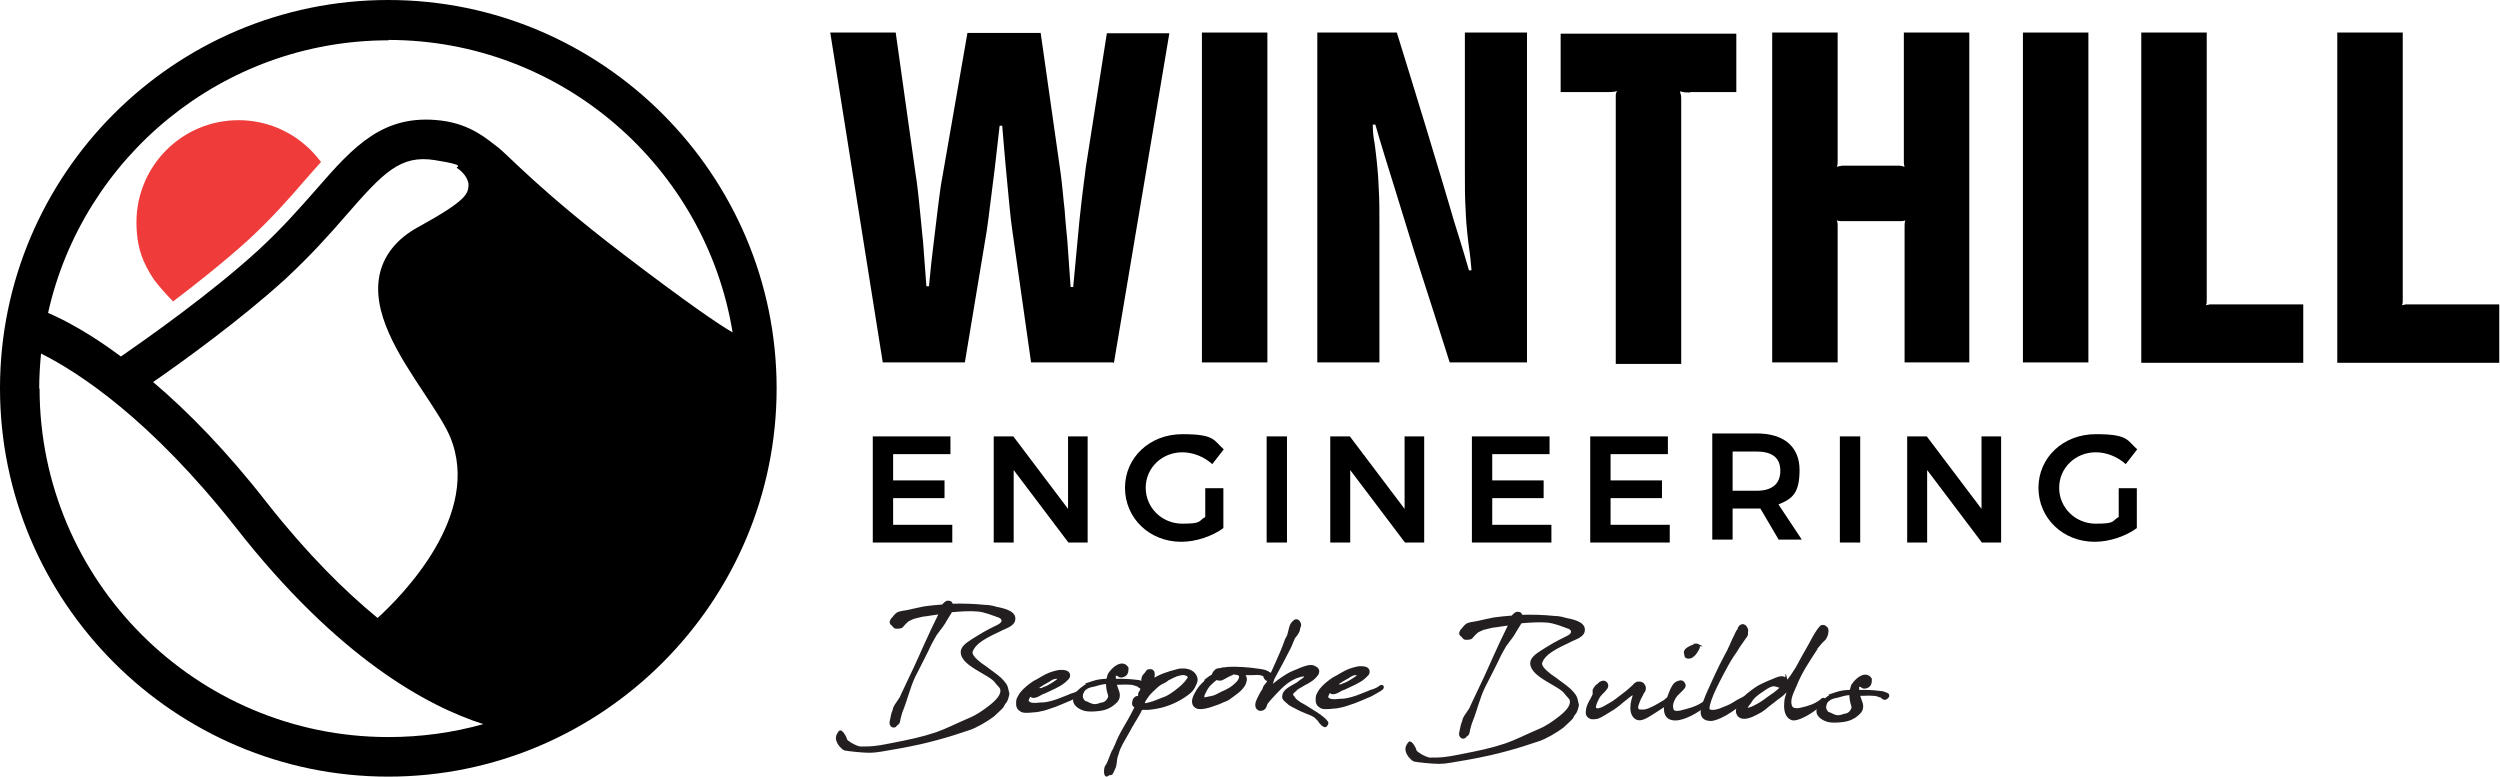
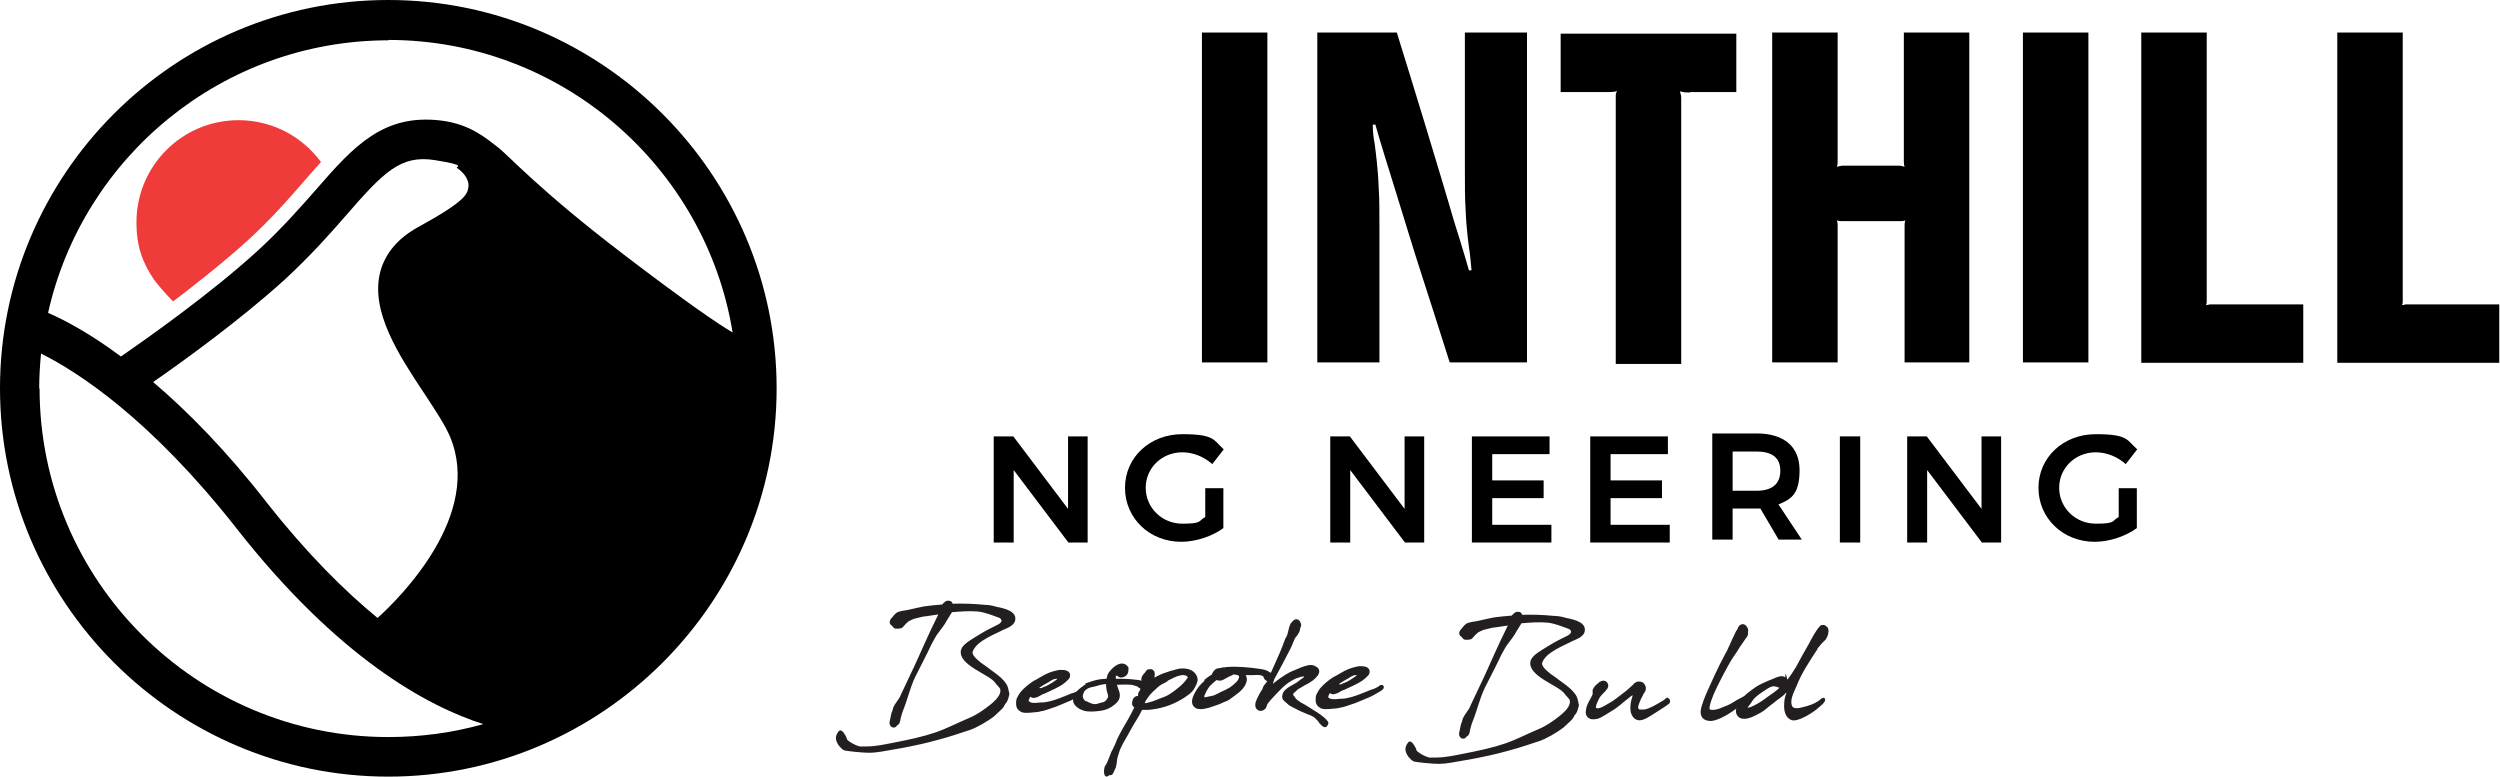
<svg xmlns="http://www.w3.org/2000/svg" version="1.1" viewBox="0 0 676 210">
  <defs>
    <style>.cls-1 {
        fill: #231f20;
        stroke: #231f20;
        stroke-miterlimit: 10;
        stroke-width: .7px;
      }

      .cls-2 {
        fill: #000;
      }

      .cls-2, .cls-3 {
        stroke-width: 0px;
      }

      .cls-3 {
        fill: #ef3b39;
        mix-blend-mode: multiply;
      }

      .cls-4 {
        isolation: isolate;
      }</style>
  </defs>
  <g class="cls-4" transform="translate(-153 -120)">
    <g data-name="Layer 1">
      <path class="cls-3" d="m220 185c6.2-5.7 11-11.1 15.2-16 1.2-1.4 3.2-3.6 4.6-5.2-1.3-1.7-2.7-3.3-4.4-4.7-5-4.3-11.4-6.6-17.9-6.6-15.3 0-27.6 12.4-27.6 27.6 0 6.71 1.7 11 4.8 15.6 1.35 1.74 3.18 3.89 5.1 5.8 4.4-3.3 13.5-10.4 20.2-16.5z" />
      <path class="cls-2" d="m258 120c-58 0-105 47.2-105 105s47.2 105 105 105 105-47.2 105-105-47.2-105-105-105zm18.7 45.5c2.3 1.6 3 3.5 3 4.6-0.2 2.3-0.3 4-13.8 11.4-5.4 3-8.8 7.1-10.1 12.1-2.7 10.7 5.1 22.5 12 32.9 2.9 4.4 5.6 8.5 6.9 11.6 8.8 21.1-13.2 43.2-19.6 49-8.9-7.3-19-17.3-29.8-31-11.2-14.4-21.7-25-30.9-32.8 8.1-5.6 23.6-16.8 35.7-27.8 6.8-6.3 12-12.1 16.5-17.3 10.1-11.6 14.7-16.4 24-14.9s5.3 1.7 6 2.2zm-18.7-34.7c46.8 0 85.8 34.3 93.1 79.1-3.9-2.3-12.2-7.9-29.6-21.2-22.8-17.4-31.1-26.8-33.9-28.9s-7.2-6.2-15.3-7.2c-15.6-1.9-23.6 6.9-33.7 18.5-4.4 5-9.3 10.6-15.7 16.5-13 11.9-30.7 24.3-37.2 28.8-8.3-6.2-15.1-9.8-19.7-11.8 9.4-42.1 47.1-73.7 92.1-73.7zm-94.4 94.3c0-3.2 0.2-6.4 0.5-9.5 10.2 5.1 29.7 17.8 52.8 47.2 27.5 35.1 51.7 48.2 66.8 53-8.2 2.3-16.8 3.5-25.7 3.5-52 0-94.3-42.3-94.3-94.3z" />
-       <path class="cls-2" d="m454 218h-22.2l-5-35.2c-0.3-1.9-0.6-4.5-0.9-7.7s-0.6-6.4-0.9-9.5c-0.3-3.7-0.7-7.5-1-11.6h-0.7l-1.3 11.4c-0.4 3.2-0.8 6.3-1.2 9.5s-0.7 5.7-1 7.6l-5.9 35.5h-22.2l-14.2-89.2h17.7l5.4 38.4c0.2 1 0.3 2.2 0.5 3.6s0.3 2.9 0.5 4.6c0.2 1.6 0.3 3.3 0.5 5s0.3 3.4 0.5 5c0.3 3.9 0.6 7.9 0.9 12h0.7c0.4-4.2 0.8-8.2 1.3-12 0.4-3.2 0.8-6.5 1.2-9.9s0.8-6.1 1.2-8.1l6.7-38.5h19.8l5.2 36.5c0.2 1.1 0.3 2.4 0.5 3.9s0.3 3.1 0.5 4.9c0.2 1.7 0.4 3.5 0.5 5.4 0.2 1.8 0.3 3.6 0.5 5.3 0.3 4.1 0.6 8.3 0.9 12.7h0.7c0.4-4.4 0.8-8.7 1.2-12.8 0.2-1.7 0.3-3.5 0.5-5.3l0.6-5.4c0.2-1.7 0.4-3.4 0.6-4.9s0.4-2.8 0.5-3.9l5.7-36.3h16.9l-15 89.2z" />
      <path class="cls-2" d="m478 218v-89.2h17.7v89.2z" />
      <path class="cls-2" d="m545 218c-2.7-8.5-5.3-16.7-7.9-24.7-1.1-3.4-2.2-6.9-3.3-10.5s-2.2-7.2-3.3-10.7-2.1-6.8-3.1-10-1.8-6-2.5-8.4h-0.7c0 2 0.2 3.6 0.5 5.1 0.2 1.5 0.4 3.1 0.6 5s0.4 4.2 0.5 7c0.2 2.8 0.2 6.4 0.2 10.7v36.5h-16.8v-89.2h21.5c2.6 8.5 5.2 16.7 7.6 24.7 1 3.4 2.1 6.9 3.2 10.6s2.2 7.2 3.2 10.7 2 6.8 3 9.9c1 3.2 1.8 6 2.5 8.4h0.7c-0.2-2-0.3-3.6-0.5-4.9s-0.4-2.9-0.6-4.7-0.4-4.1-0.5-6.9c-0.2-2.8-0.2-6.6-0.2-11.3v-36.5h16.8v89.2h-21z" />
      <path class="cls-2" d="m610 145c-0.8 0-1.5 0-1.8-0.1l-0.9-0.2c0 0.2 0 0.3 0.1 0.6 0.2 0.5 0.2 1 0.2 1.6v71.5h-17.7v-72.5c0-0.3 0-0.5 0.1-0.7 0-0.2 0.2-0.4 0.2-0.6-0.2 0-0.4 0.2-0.7 0.2s-0.8 0.1-1.6 0.1h-12.9v-15.8h47.5v15.8h-12.5z" />
      <path class="cls-2" d="m668 218v-36.9c0-0.4 0-0.9 0.2-1.5-0.6 0.2-1.1 0.2-1.5 0.2h-15.6c-0.3 0-0.8 0-1.4-0.2 0.2 0.6 0.2 1.1 0.2 1.5v36.9h-17.7v-89.2h17.7v34.8c0 0.4 0 0.9-0.2 1.5 0.6-0.2 1.1-0.2 1.4-0.3h1.4 12.7 1.4c0.3 0 0.8 0.1 1.4 0.3-0.2-0.6-0.2-1.1-0.2-1.5v-34.8h17.7v89.2h-17.7z" />
      <path class="cls-2" d="m700 218v-89.2h17.7v89.2z" />
      <path class="cls-2" d="m732 218v-89.2h17.7v71.3 1.2c0 0.4 0 0.8-0.2 1.2 0.4 0 0.7-0.1 1-0.2h1 24.3v15.8h-43.8z" />
      <path class="cls-2" d="m785 218v-89.2h17.7v71.3 1.2c0 0.4 0 0.8-0.2 1.2 0.4 0 0.7-0.1 1-0.2h1 24.3v15.8h-43.8z" />
-       <path class="cls-2" d="m410 238v4.8h-15.5v7.1h13.9v4.8h-13.9v7.2h16v4.8h-21.5v-28.7z" />
      <path class="cls-2" d="m427 238 14.8 19.6v-19.6h5.3v28.7h-5.2l-14.8-19.6v19.6h-5.4v-28.7h5.2z" />
      <path class="cls-2" d="m479 252h4.8v10.8c-3 2.2-7.4 3.7-11.4 3.7-8.6 0-15.2-6.4-15.2-14.6s6.7-14.5 15.5-14.5 8.4 1.6 11.2 4.1l-3.1 4c-2.2-2-5.2-3.2-8.1-3.2-5.5 0-9.9 4.2-9.9 9.6s4.4 9.7 9.9 9.7 4.2-0.7 6.2-1.8v-7.8z" />
-       <path class="cls-2" d="m501 238v28.7h-5.5v-28.7z" />
      <path class="cls-2" d="m518 238 14.8 19.6v-19.6h5.3v28.7h-5.2l-14.8-19.6v19.6h-5.4v-28.7h5.2z" />
      <path class="cls-2" d="m572 238v4.8h-15.5v7.1h13.9v4.8h-13.9v7.2h16v4.8h-21.5v-28.7z" />
      <path class="cls-2" d="m604 238v4.8h-15.5v7.1h13.9v4.8h-13.9v7.2h16v4.8h-21.5v-28.7z" />
      <path class="cls-2" d="m634 266-5-8.5h-1-6.5v8.4h-5.5v-28.7h12c7.4 0 11.6 3.6 11.6 9.9s-2 7.8-5.7 9.3l6.3 9.5h-6.3zm-12.5-13.3h6.5c4.1 0 6.4-1.8 6.4-5.4s-2.3-5.2-6.4-5.2h-6.5z" />
      <path class="cls-2" d="m656 238v28.7h-5.5v-28.7z" />
      <path class="cls-2" d="m674 238 14.8 19.6v-19.6h5.3v28.7h-5.2l-14.8-19.6v19.6h-5.4v-28.7h5.2z" />
      <path class="cls-2" d="m726 252h4.8v10.8c-3 2.2-7.4 3.7-11.4 3.7-8.6 0-15.2-6.4-15.2-14.6s6.7-14.5 15.5-14.5 8.4 1.6 11.2 4.1l-3.1 4c-2.2-2-5.2-3.2-8.1-3.2-5.5 0-9.9 4.2-9.9 9.6s4.4 9.7 9.9 9.7 4.2-0.7 6.2-1.8v-7.8z" />
      <path class="cls-1" d="m400 287c-0.4 0.2-1.2 0.5-1.5 0.7-1 0.8-1.6 1.7-1.8 1.8s-1.6 0.3-1.8 0l-0.5-0.6c-0.6-0.3-0.6-0.8-0.2-1.4 0.4-0.3 0.8-1.1 1.4-1.5 0.8-0.5 1.8-0.5 2.8-0.7 1.7-0.4 3.6-0.8 4.6-1 1.6-0.2 3.2-0.4 4.9-0.5 0.5-0.5 1.1-1.2 1.6-1 0.2 0 0.3 0 0.5 0.1 0.2 0.2 0.3 0.4 0.3 0.7 3-0.1 6.1 0 9 0.3 1 0 2 0.2 3 0.5 1.4 0.3 5 0.9 4.9 2.9 0 1.8-2.5 2.3-3.9 3.1-1 0.5-3.1 1.4-4.9 2.6-1.5 1-2.3 2-2.7 3-0.5 1.4 1.7 2.9 2.5 3.6 0.8 0.5 1.7 1.2 2.5 1.8 2.8 2 3.2 2.5 4.1 3.7 0.4 0.6 0.5 1.2 0.8 2.6 0 0.2-0.5 1.8-0.7 2-0.9 1.3 0 0-0.9 1.4-0.3 0.4-2.1 2-2.5 2.4-1.6 1.2-4.6 3-6.5 3.6-3 1-5.4 1.8-8.4 2.6-4 1.1-5.7 1.4-8.1 1.9l-2.1 0.4c-4.6 0.8-6.5 1.2-8.3 1.2-1.9 0-5.5-0.4-6.6-0.6-0.6-0.2-0.9-0.7-1.4-1.2-1.2-1.7-0.7-2.6 0-3.5 0.3-0.4 1.4 1.2 1.6 2.1 0 0.3 0.9 0.9 1.4 1.2 0.9 0.5 1.9 1 2.7 1 1.3 0 2.8 0 4.1-0.2 1.8-0.2 3.4-0.6 4.1-0.7 5.1-1 8.5-1.7 12.3-3 2.6-0.9 5.3-2.3 8.8-3.8 2.2-0.9 4-2.2 5.8-3.6 2.4-1.9 3.2-3.4 2.9-4.6-0.2-0.7-0.8-1-1.6-2.1-1.7-2.2-9.9-4.7-9-8.4 0.4-1.4 2.7-2.6 4.6-3.8s4-2.2 5.2-2.8c0.8-0.4 1.9-1.4 0.5-2.4-2.2-0.8-4.1-1.6-6.1-1.8-2.4-0.2-4.7 0-7.2 0.2l-1.6 2.6c-0.1 0.4-1.6 2.4-2.6 3.7-0.5 0.9-1 1.7-1.4 2.5-1.1 2.4-3.2 6.4-4.4 8.8-1.4 2.9-2.1 6.1-3.3 9.1l-0.3 0.8c-0.1 0.3-0.2 0.7-0.3 1.1-0.2 0.6-0.2 1.2-0.4 1.6s-0.5 0.3-0.7 0.7c-0.3 0.4-0.6 0.3-0.9 0.2-0.3-0.2-0.5-0.6-0.4-1.1 0.4-1.8 0.4-2 0.5-2.3 0-0.2 0.2-0.2 0.5-1.6 0-0.1 0.5-0.8 0.9-1.4l0.8-1.2 0.5-1.1c1.5-3.3 3-6.2 4.5-9.6 1.1-2.5 2.3-5.1 3.5-7.7 0.5-1.1 1.1-2.2 1.6-3.3l0.6-1.3-4 0.6c-0.6 0-1.7 0.3-2.9 0.6z" fill="#231f20" stroke="#231f20" />
      <path class="cls-1" d="m432 308c-0.2 0-0.3-0.1-0.3-0.2l-0.3 0.3c-0.1 0.1-0.4 0.6-0.5 0.9s-0.1 0.5-0.1 0.6c0 0.2 0.3 0.4 0.5 0.5 0.3 0.2 0.9 0.5 3 0.2 0.7 0 1.5 0 3.3-0.5s2.7-1 4.1-1.5c0.6-0.3 1.2-0.5 1.9-0.7 1-0.4 1.5-0.8 1.6-0.9 0.2-0.2 0.8-0.3 0.6 0.3-0.1 0.3-0.8 0.6-1.4 1-1 0.6-2.1 1.2-2.5 1.3-1.2 0.5-2.3 1-3.6 1.5-1.3 0.4-2.2 0.8-3.4 1.1-0.4 0-1.1 0.3-1.6 0.3-1.7 0.2-2.4 0.2-3.1 0.2-0.4 0-0.6-0.1-0.9-0.2s-0.3-0.3-0.6-0.4c-0.4-0.3-0.6-0.9-0.6-1.5s0-0.9 0.2-1.4c0.2-0.3 0.4-0.9 0.9-1.5 0.4-0.5 1-1.1 1.6-1.6 0.9-0.7 1.1-0.9 1.6-1.2 0.4-0.3 1-0.5 2.1-1.2 2-1.2 2.9-1.4 4-1.7l0.9-0.2c0.5 0 2.5-0.2 2.6 1 0 0.4 0 0.7-0.6 1.2-0.4 0.4-0.7 0.7-1.3 1.1-0.9 0.6-2.7 1.5-4.3 2.2-0.2 0.1-0.6 0.3-1 0.4-0.3 0.2-0.6 0.3-0.9 0.5-0.5 0.3-1.5 0.7-2 0.3zm0.9-1.6h0.9 0.5 0.5c0-0.1 0.5-0.3 0.5-0.3 0.3-0.1 0.6-0.2 0.8-0.3 1-0.5 2.6-1.5 3.1-2 0.3-0.3 0-0.4 0-0.5-0.3-0.1-0.5-0.1-0.5-0.1-0.4 0-0.8 0-1.8 0.6-0.2 0.1-0.5 0.4-0.8 0.5l-0.9 0.5c-0.7 0.4-1.4 0.9-2 1.4-0.2 0.1-0.3 0.2-0.5 0.4z" fill="#231f20" stroke="#231f20" />
      <path class="cls-1" d="m447 305 1.5-0.5c1.5-0.5 2.7-0.6 4-0.6 0-0.2 0-0.4 0.1-0.5 0.2-0.5 0.1-0.7 0.4-1.2 0.9-1.3 2.6-2.9 4-2.3 0.3 0.1 0.6 0.4 0.8 0.7 0 0.4 0 1-0.2 1.4-0.3 0.7-1.5 1.1-2 0.7l-0.2-0.2c-0.2-0.1-0.9-0.3-1 0.1s0 0.8 0 1.3h0.4c2.8 0 3.2 0 5.8 0.3 0.4 0 0.9 0.2 1.4 0.4 0.3 0.1 0.5 0.2 0.5 0.4 0.1 0.3-0.2 0.5-0.4 0.7-0.3 0.2-0.6 0.3-0.9 0-0.4-0.2-0.4-0.5-0.9-0.5-0.3-0.1-0.9-0.4-1.7-0.4-1.2-0.1-2.6 0-3 0h-1c0.1 0.7 0.4 1.4 0.6 2 0.3 0.7 0.4 1.5 0 2.3-0.2 0.4-0.7 0.9-1.1 1.2-0.8 0.7-2.1 1.4-3.9 1.6-1.5 0.2-3 0.2-3.8 0-0.7-0.2-1.4-0.5-1.9-0.9-0.6-0.5-1-1-1-1.7 0-0.8 0.4-1.6 1.3-2.5 0.5-0.5 0.7-0.6 1.4-1.1 0.3-0.2 0.2-0.3 0.6-0.3h0.5zm5.5-0.4c-1 0-1.9 0.2-2.9 0.5-0.8 0.3-1.7 0.3-2.5 0.7-0.3 0.1-0.7 0.5-1 0.7-0.3 0.3-0.5 0.7-0.6 1.3-0.2 0.7 0.1 1.2 0.3 1.5 0.3 0.6 0.7 0.6 1 0.7 0.8 0.4 1.7 0.9 2.7 0.7 0.7-0.1 0.9-0.3 1.5-0.4 0.4 0 1.2-0.4 1.5-0.9 0.2-0.4 0.7-0.7 0.4-1.7-0.3-0.8-0.5-2-0.5-3.1z" fill="#231f20" stroke="#231f20" />
      <path class="cls-1" d="m460 311c-0.7-0.3-0.6-0.9-0.4-1.6s1-1.1 1.3-0.7l0.2-0.7v-0.3c0-0.3 0.2-0.5 0.4-0.8 0.2-0.6 0.4-1.1 0.6-1.7-0.1-0.6-0.2-1.4-0.1-1.8 0.3-1 0.7-0.9 1.2-1.8 0.2-0.3 0.4-0.3 0.8-0.3s0.5 0 0.8 0.4c0.1 0.2 0 0.1 0.1 0.7 0 0.9-0.3 1.2-0.6 1.8 2.1-1.5 4.6-2.3 7-2.9 0.9-0.3 3-0.4 4.2 0.6 0.5 0.4 0.9 1 1 1.8 0 0.8-0.5 1.6-0.8 2.2-0.7 1.3-2.3 2.2-3.2 2.8-3 1.8-5.8 2.6-9 2.9h-1.9c-0.7 1.6-1.9 3.3-2.9 5.1-1.1 2.1-2.3 3.9-3 5.5-0.4 0.8-0.4 1.3-0.8 2.3-0.3 0.9-0.2 2.5-0.7 3.3l-0.4 0.9-0.3 0.5c-0.2 0.1-0.3 0.1-0.5 0l-0.5 0.3c-0.8 0.8-0.8-2-0.2-2.5 0.5-0.5 1.5-3.9 1.9-4.2 0.2-0.5 0.4-0.9 0.6-1.3 1.2-3.3 3.2-5.9 4.9-9.4l0.5-1zm8.5-7.1c-0.3 0.3-1.4 0.7-2.1 1.2-0.8 0.6-1.2 1.1-2 1.8-0.9 0.8-1.6 2-1.9 2.4l-0.5 1.2c0.5 0 1 0 1.6-0.2 1.5-0.3 3-1.1 4.5-1.6 1.9-0.8 3.9-2.6 4.6-3.2 0.5-0.5 1.1-1.1 1.4-1.6 0.4-0.5 0.5-0.6 0.4-0.9-0.3-0.5-0.5-0.6-0.9-0.7-0.5-0.2-1.1-0.1-1.6 0s-1 0.3-1.7 0.6l-1.8 0.9z" fill="#231f20" stroke="#231f20" />
      <path class="cls-1" d="m479 304c0.6-0.5 1.3-1 2-1.4 0-0.4 0.6-1.3 1.2-1.5 0.2 0 1.3-0.2 1.6-0.3h0.3c0.3 0 0.5-0.1 0.7-0.1 2.7-0.2 6.1 0.1 8.7 0.5 1.4 0.2 1.8 0.3 2.9 1 0.6 0.3 1.1 1.2 0.2 1.6-0.4 0.1-0.5 0-0.8 0-0.5 0-0.9-0.7-0.9-1.2-0.4-0.1-0.8-0.4-1.3-0.4-0.6-0.1-1.2 0-1.8 0h-2.8c0.5 0.4 0.8 0.9 0.8 1.4 0 1.8-1.8 3.3-3.1 4.2-0.5 0.3-1 0.8-1.5 1.1-0.3 0.2-0.9 0.5-1.3 0.6-1 0.5-1.8 0.8-2.8 1.1-0.8 0.3-2 0.7-3.2 0.8-0.6 0-1.1 0-1.5-0.3-0.7-0.5-0.8-1.1-0.7-1.8 0.1-0.6 0.4-1.3 0.7-1.8 0.6-1.2 1.5-2.3 2.6-3.2zm6.9-1.7c-1 0.4-2.3 1.3-2.8 1.4-0.2 0-0.7 0-1.2-0.2-0.4 0.3-0.8 0.6-1.2 1s-0.7 0.6-1 1c-0.2 0.3-0.5 0.7-0.7 1.1-0.3 0.6-0.6 1.2-0.7 1.5v0.6c0.1 0.3 0.8 0.2 1.5 0 0.6-0.1 1.2-0.2 1.7-0.4s1.6-0.8 1.8-0.9c0.9-0.4 1.4-0.6 2.4-1.2 0.5-0.3 1.1-0.8 1.5-1.2 0.7-0.6 1.2-1.3 1.2-2.1s-1.5-0.9-2.7-0.9z" fill="#231f20" stroke="#231f20" />
      <path class="cls-1" d="m503 288c0.6-0.5 1.3-0.1 1.5 1 0 0.2-0.2 0.6-0.3 0.9 0 0.9-0.7 1.7-1.2 2.3-0.3 0.4-0.4 0.9-0.7 1.5-0.2 0.5-0.4 1-0.7 1.6-1.4 2.8-3.1 5.9-4.3 8.1l-0.8 2.4v0.2c1.2-1.2 2.9-2.4 4.5-3.4 1.1-0.7 2.3-1.1 3-1.4 0.6-0.3 1.9-0.8 2.9-1 0.8-0.1 1.2 0 1.7 0.3 0.9 0.4 1 1.2 0.4 2-0.4 0.5-0.9 1-1.2 1.2-0.6 0.4-1.3 0.9-2 1.2l-1.7 1c-0.4 0.1-0.8 0.7-1.2 1-0.3 0.2-0.5 0.4-0.6 0.9 0 0.3 0.2 0.5 0.4 0.7 0.1 0.2 0.3 0.4 0.5 0.7 0.4 0.4 0.8 0.6 1.3 1 1.2 0.6 3 1.8 4.6 2.8 1.2 0.8 2.2 1.6 2.6 2.2 0.2 0.2 0.2 0.4 0 0.7l-0.2 0.3c-0.3 0.4-1.4-0.6-1.8-1.4l-1-1c-0.2-0.2-1.1-0.7-2-1-0.9-0.4-2-0.8-2.7-1.2s-2.2-1-2.7-1.6c-0.5-0.5-1.1-0.8-1.2-1.3-0.1-0.4-0.1-0.2 0-0.6 0-1.4 2.3-2.4 3.1-2.9 0.7-0.3 1.5-1.1 1.9-1.3 0.5-0.4 0.7-0.3 1.1-1.3-0.8-0.1-1.5 0-2.2 0.3-0.7 0.2-1.3 0.5-2 0.9-1.9 1.1-3.5 2.9-4.9 4.4-0.4 0.4-1.1 1.2-1.4 1.6-0.5 0.6-0.3 0.6-0.6 1.2 0 0.2-0.2 0.3-0.2 0.4-0.2 0.2-0.4 0.3-0.6 0.4-0.7 0.2-1 0-1.4-0.5-0.4-1 0.2-2 0.8-3.2 0.3-0.6 0.6-1.1 0.9-1.5 0-0.1 0.1-0.3 0.2-0.4 0-0.7 0.9-1.2 1.1-1.8 0.7-1.6 1.5-3.3 2.3-5.1 1-2.2 1.8-4.1 2.4-5.8 0.2-0.7 0.4-0.8 0.8-1.7 0.2-0.6 0.3-1.3 0.5-2 0.2-0.9 0.7-1.6 1.2-1.7z" fill="#231f20" stroke="#231f20" />
      <path class="cls-1" d="m513 307c-0.2 0-0.3-0.1-0.3-0.2l-0.3 0.3c-0.1 0.1-0.4 0.6-0.5 0.9s-0.1 0.5-0.1 0.6c0 0.2 0.3 0.4 0.5 0.5 0.3 0.2 0.9 0.5 3 0.2 0.7 0 1.5 0 3.3-0.5s2.7-1 4.1-1.5c0.6-0.3 1.2-0.5 1.9-0.7 1-0.4 1.5-0.8 1.6-0.9 0.2-0.2 0.8-0.3 0.6 0.3-0.1 0.3-0.8 0.6-1.4 1-1 0.6-2.1 1.2-2.5 1.3-1.2 0.5-2.3 1-3.6 1.5-1.3 0.4-2.2 0.8-3.4 1.1-0.4 0-1.1 0.3-1.6 0.3-1.7 0.2-2.4 0.2-3.1 0.2-0.4 0-0.6-0.1-0.9-0.2s-0.3-0.3-0.6-0.4c-0.4-0.3-0.6-0.9-0.6-1.5s0-0.9 0.2-1.4c0.2-0.3 0.4-0.9 0.9-1.5 0.4-0.5 1-1.1 1.6-1.6 0.9-0.7 1.1-0.9 1.6-1.2 0.4-0.3 1-0.5 2.1-1.2 2-1.2 2.9-1.4 4-1.7l0.9-0.2c0.5 0 2.5-0.2 2.6 1 0 0.4 0 0.7-0.6 1.2-0.4 0.4-0.7 0.7-1.3 1.1-0.9 0.6-2.7 1.5-4.3 2.2-0.2 0.1-0.6 0.3-1 0.4-0.3 0.2-0.6 0.3-0.9 0.5-0.5 0.3-1.5 0.7-2 0.3zm0.9-1.6h0.9 0.5 0.5c0-0.1 0.5-0.3 0.5-0.3 0.3-0.1 0.6-0.2 0.8-0.3 1-0.5 2.6-1.5 3.1-2 0.3-0.3 0-0.4 0-0.5-0.3-0.1-0.5-0.1-0.5-0.1-0.4 0-0.8 0-1.8 0.6-0.2 0.1-0.5 0.4-0.8 0.5l-0.9 0.5c-0.7 0.4-1.4 0.9-2 1.4-0.2 0.1-0.3 0.2-0.5 0.4z" fill="#231f20" stroke="#231f20" />
      <path class="cls-1" d="m554 290c-0.4 0.2-1.2 0.5-1.5 0.7-1 0.8-1.6 1.7-1.8 1.8s-1.6 0.3-1.8 0l-0.5-0.6c-0.6-0.3-0.6-0.8-0.2-1.4 0.4-0.3 0.8-1.1 1.4-1.5 0.8-0.5 1.8-0.5 2.8-0.7 1.7-0.4 3.6-0.8 4.6-1 1.6-0.2 3.2-0.4 4.9-0.5 0.5-0.5 1.1-1.2 1.6-1 0.2 0 0.3 0 0.5 0.1 0.2 0.2 0.3 0.4 0.3 0.7 3-0.1 6.1 0 9 0.3 1 0 2 0.2 3 0.5 1.4 0.3 5 0.9 4.9 2.9 0 1.8-2.5 2.3-3.9 3.1-1 0.5-3.1 1.4-4.9 2.6-1.5 1-2.3 2-2.7 3-0.5 1.4 1.7 2.9 2.5 3.6 0.8 0.5 1.7 1.2 2.5 1.8 2.8 2 3.2 2.5 4.1 3.7 0.4 0.6 0.5 1.2 0.8 2.6 0 0.2-0.5 1.8-0.7 2-0.9 1.3 0 0-0.9 1.4-0.3 0.4-2.1 2-2.5 2.4-1.6 1.2-4.6 3-6.5 3.6-3 1-5.4 1.8-8.4 2.6-4 1.1-5.7 1.4-8.1 1.9l-2.1 0.4c-4.6 0.8-6.5 1.2-8.3 1.2-1.9 0-5.5-0.4-6.6-0.6-0.6-0.2-0.9-0.7-1.4-1.2-1.2-1.7-0.7-2.6 0-3.5 0.3-0.4 1.4 1.2 1.6 2.1 0 0.3 0.9 0.9 1.4 1.2 0.9 0.5 1.9 1 2.7 1 1.3 0 2.8 0 4.1-0.2 1.8-0.2 3.4-0.6 4.1-0.7 5.1-1 8.5-1.7 12.3-3 2.6-0.9 5.3-2.3 8.8-3.8 2.2-0.9 4-2.2 5.8-3.6 2.4-1.9 3.2-3.4 2.9-4.6-0.2-0.7-0.8-1-1.6-2.1-1.7-2.2-9.9-4.7-9-8.4 0.4-1.4 2.7-2.6 4.6-3.8s4-2.2 5.2-2.8c0.8-0.4 1.9-1.4 0.5-2.4-2.2-0.8-4.1-1.6-6.1-1.8-2.4-0.2-4.7 0-7.2 0.2l-1.6 2.6c-0.1 0.4-1.6 2.4-2.6 3.7-0.5 0.9-1 1.7-1.4 2.5-1.1 2.4-3.2 6.4-4.4 8.8-1.4 2.9-2.1 6.1-3.3 9.1l-0.3 0.8c-0.1 0.3-0.2 0.7-0.3 1.1-0.2 0.6-0.2 1.2-0.4 1.6s-0.5 0.3-0.7 0.7c-0.3 0.4-0.6 0.3-0.9 0.2-0.3-0.2-0.5-0.6-0.4-1.1 0.4-1.8 0.4-2 0.5-2.3 0-0.2 0.2-0.2 0.5-1.6 0-0.1 0.5-0.8 0.9-1.4l0.8-1.2 0.5-1.1c1.5-3.3 3-6.2 4.5-9.6 1.1-2.5 2.3-5.1 3.5-7.7 0.5-1.1 1.1-2.2 1.6-3.3l0.6-1.3-4 0.6c-0.6 0-1.7 0.3-2.9 0.6z" fill="#231f20" stroke="#231f20" />
      <path class="cls-1" d="m584 308v-0.3-1.1c0.4-0.8 0.7-1.1 1.4-1.6 0.1-0.1 0.2-0.3 0.3-0.3 0.5-0.3 0.9-0.4 1.3-0.2s0.7 0.8 0.4 1.4c-0.2 0.4-0.3 0.3-0.6 0.8l-0.7 0.7c-0.4 0.4-0.9 1-1.1 1.5-0.3 0.5-0.2 0.5-0.5 1.1-0.2 0.4-0.2 0.7-0.3 1 0 0.4 0 0.8 0.4 0.8 0.2 0 0.5 0.2 0.9 0 0.9-0.2 1.4-0.6 2.5-1.2 1.8-1 2.4-1.6 4.9-3.5 0.4-0.3 0.9-0.8 1.7-1.5 0.3-0.3 0.6-0.7 0.9-0.8 0.3-0.3 1.5-0.2 1.8 0.3 0.6 0.7 0.4 1.4 0.2 1.8-0.3 0.3-0.4 0.6-0.7 1.2-0.6 1-1.2 2.7-1.2 3.1 0 0.6 0.3 0.9 0.7 1h0.6 0.8c0.9-0.2 1.4-0.4 2.2-0.8 0.7-0.3 2.5-1.4 3.2-1.8 0.2-0.1 0.5-0.5 0.7-0.6l0.3 0.2c0.2 0.3 0.2 0.6 0 0.8-0.7 0.6-2.7 1.8-3.6 2.4-1.6 1-3.2 2.2-4.5 2-1.1-0.2-1.9-1.5-1.8-3.2 0-1.2 0.4-2.2 0.7-3.4 0-0.3-0.2-0.3-0.4-0.2-0.5 0.2-0.9 0.5-1.6 1.1-1.1 0.8-2.6 2.3-4.2 3.2-1.3 0.8-3 1.9-3.7 2.1-0.5 0.1-1.5 0.3-2 0-0.8-0.4-1-1.1-0.8-2 0.1-1.4 1.3-3 1.8-4.1z" fill="#231f20" stroke="#231f20" />
-       <path class="cls-1" d="m604 309c0.5-1.3 0.9-2.5 1.4-3.3 0.6-1.1 1.4-1.3 2.1-1.4 0.4 0 0.8 0.4 0.9 0.8 0.2 0.4-0.1 0.8-0.4 1.1-0.4 0.5-0.8 0.8-1 1-0.2 0.3-0.5 0.5-0.7 0.7-0.4 0.5-0.6 0.8-0.9 1.5-0.4 0.9-0.4 1.4-0.3 2.2 0.2 1.2 1.5 1 2.2 0.9 1.5-0.4 2.9-0.7 4.3-1.3 1-0.4 1.9-1 2.8-1.6 0.5-0.1 0.9 0 0.6 0.4-2.2 1.8-5.3 3.9-8.2 4.4-1.3 0.2-3 0-3.4-1.7-0.3-1.2 0-2.4 0.6-3.8zm8-14.6c0.3 0.2 0.5 0.4 0.1 1.1-0.7 1.2-0.9 1.5-1.8 2.1 0 0-0.9 0.4-1.4-0.1-0.2-0.2 0-0.6-0.2-0.8-0.3-0.9 0.9-1.5 1.8-1.9 0.3-0.2 0.3 0 0.5-0.2 0.5-0.2 0.8-0.3 1-0.2z" fill="#231f20" stroke="#231f20" />
      <path class="cls-1" d="m615 307c1.1-2.4 2.7-6.1 4.7-9.8l0.7-1.3c0.3-0.6 0-0.2 0.6-1.3 0.3-0.6 0.6-1.5 1.1-2.4 0.3-0.7 0.7-1.6 1.1-2 0-0.3 0.1-0.5 0.3-0.7 0.1-0.2 0.4-0.3 0.7-0.4 0.2 0 0.7 0.2 0.9 0.6v0.1c0.3 0.3 0.3 0.6 0.2 1.2v0.6c-0.1 0.3-0.3 0.6-0.5 0.8l-1.6 2.3c-0.7 1.2-1.4 2.2-1.7 2.6-1 1.5-1.9 3.2-2.8 4.9-1.3 2.5-2.6 5-3.3 7.1-0.3 0.9-0.5 1.6-0.5 2.3s0.9 0.7 1.3 0.7c0.7 0 1.7-0.3 1.9-0.4 1.7-0.7 2.5-0.9 3.9-1.8 1-0.7 2.1-1.1 3.2-1.8 0.5-0.3 0.9 0 0.4 0.4-0.9 0.8-2.6 2.2-4.4 3.4-2 1.4-4.2 2.4-5.5 2.5-1.3 0-2.6-0.4-2.5-2.3 0.1-1.2 1.1-3.8 1.9-5.5z" fill="#231f20" stroke="#231f20" />
      <path class="cls-1" d="m636 304c-0.1 0.9-1.1 1.9-1.9 1.6-0.1 0-1.2-0.6-2-0.3-0.2 0.1-0.5 0.1-0.8 0.3-0.5 0.2-1.4 0.9-1.9 1.2-1.4 0.9-2.5 1.9-2.9 2.6-0.3 0.6-1 1.3-1.2 1.7-0.4 0.7 0 0.6 0 0.6 0.6 0.1 1.3-0.2 2.3-0.7 1.4-0.7 2.7-1.6 3.3-2.1 1.9-1.4 2-1.2 4.3-3.4 0.9-0.9 1.1-1.1 1.4-1.5 0.5-0.6 1.3-1.8 2.3-3.4 1.1-2.1 2.3-4.2 3.5-6.3 0.8-1.5 1.9-3.7 3.1-4.9 0.5-0.2 1 0 1.2 0.3 0.6 0.3 0.4 1.7 0 2.5 0 0.1-0.3 0.4-0.3 0.5l-0.3 0.3c-1 0.9-1.2 1.4-2 2.2v0.2c-2.2 3.4-4.2 6.3-5.7 10.1-0.5 1.3-2.1 3.9-1 5.8 0.4 0.6 1.6 0.6 2.1 0.5 1-0.2 3.2-0.7 4.6-1.5 0.7-0.4 0.8-0.4 1.7-1.2 0.4-0.2 0.5 0 0.3 0.4-0.4 0.7-1.2 1.2-2.2 2.1-1.8 1.4-5 3.2-6.3 2.8s-2-2-1.8-4.2c0-0.9 0.2-1.6 0.5-2.5 0.2-0.8 0.4-1.4 0.6-1.9-0.3 0.4-0.7 0.8-1.1 1.2-1.5 1.5-1.1 0.9-3.7 3-0.9 0.6-2.1 1.8-3 2.3-1.3 0.7-3.3 1.9-4.8 1.7-1.2-0.1-1.9-1.3-1.4-2.6 0.4-0.9 1.6-2.6 2.6-3.5 1-0.8 1.9-1.5 2.7-2 0.6-0.4 2.7-1.4 4.3-2 1.1-0.5 2.1-0.9 2.8-0.6 0.4 0.2 0.8 0.7 0.8 1.1z" fill="#231f20" stroke="#231f20" />
-       <path class="cls-1" d="m648 308 1.5-0.5c1.5-0.5 2.7-0.6 4-0.6 0-0.2 0-0.4 0.1-0.5 0.2-0.5 0.1-0.7 0.4-1.2 0.9-1.3 2.6-2.9 4-2.3 0.3 0.1 0.6 0.4 0.8 0.7 0 0.4 0 1-0.2 1.4-0.3 0.7-1.5 1.1-2 0.7l-0.2-0.2c-0.2-0.1-0.9-0.3-1 0.1s0 0.8 0 1.3h0.4c2.8 0 3.2 0 5.8 0.3 0.4 0 0.9 0.2 1.4 0.4 0.3 0.1 0.5 0.2 0.5 0.4 0.1 0.3-0.2 0.5-0.4 0.7-0.3 0.2-0.6 0.3-0.9 0-0.4-0.2-0.4-0.5-0.9-0.5-0.3-0.1-0.9-0.4-1.7-0.4-1.2-0.1-2.6 0-3 0h-1c0.1 0.7 0.4 1.4 0.6 2 0.3 0.7 0.4 1.5 0 2.3-0.2 0.4-0.7 0.9-1.1 1.2-0.8 0.7-2.1 1.4-3.9 1.6-1.5 0.2-3 0.2-3.8 0-0.7-0.2-1.4-0.5-1.9-0.9-0.6-0.5-1-1-1-1.7 0-0.8 0.4-1.6 1.3-2.5 0.5-0.5 0.7-0.6 1.4-1.1 0.3-0.2 0.2-0.3 0.6-0.3h0.5zm5.5-0.4c-1 0-1.9 0.2-2.9 0.5-0.8 0.3-1.7 0.3-2.5 0.7-0.3 0.1-0.7 0.5-1 0.7-0.3 0.3-0.5 0.7-0.6 1.3-0.2 0.7 0.1 1.2 0.3 1.5 0.3 0.6 0.7 0.6 1 0.7 0.8 0.4 1.7 0.9 2.7 0.7 0.7-0.1 0.9-0.3 1.5-0.4 0.4 0 1.2-0.4 1.5-0.9 0.2-0.4 0.7-0.7 0.4-1.7-0.3-0.8-0.5-2-0.5-3.1z" fill="#231f20" stroke="#231f20" />
    </g>
  </g>
</svg>